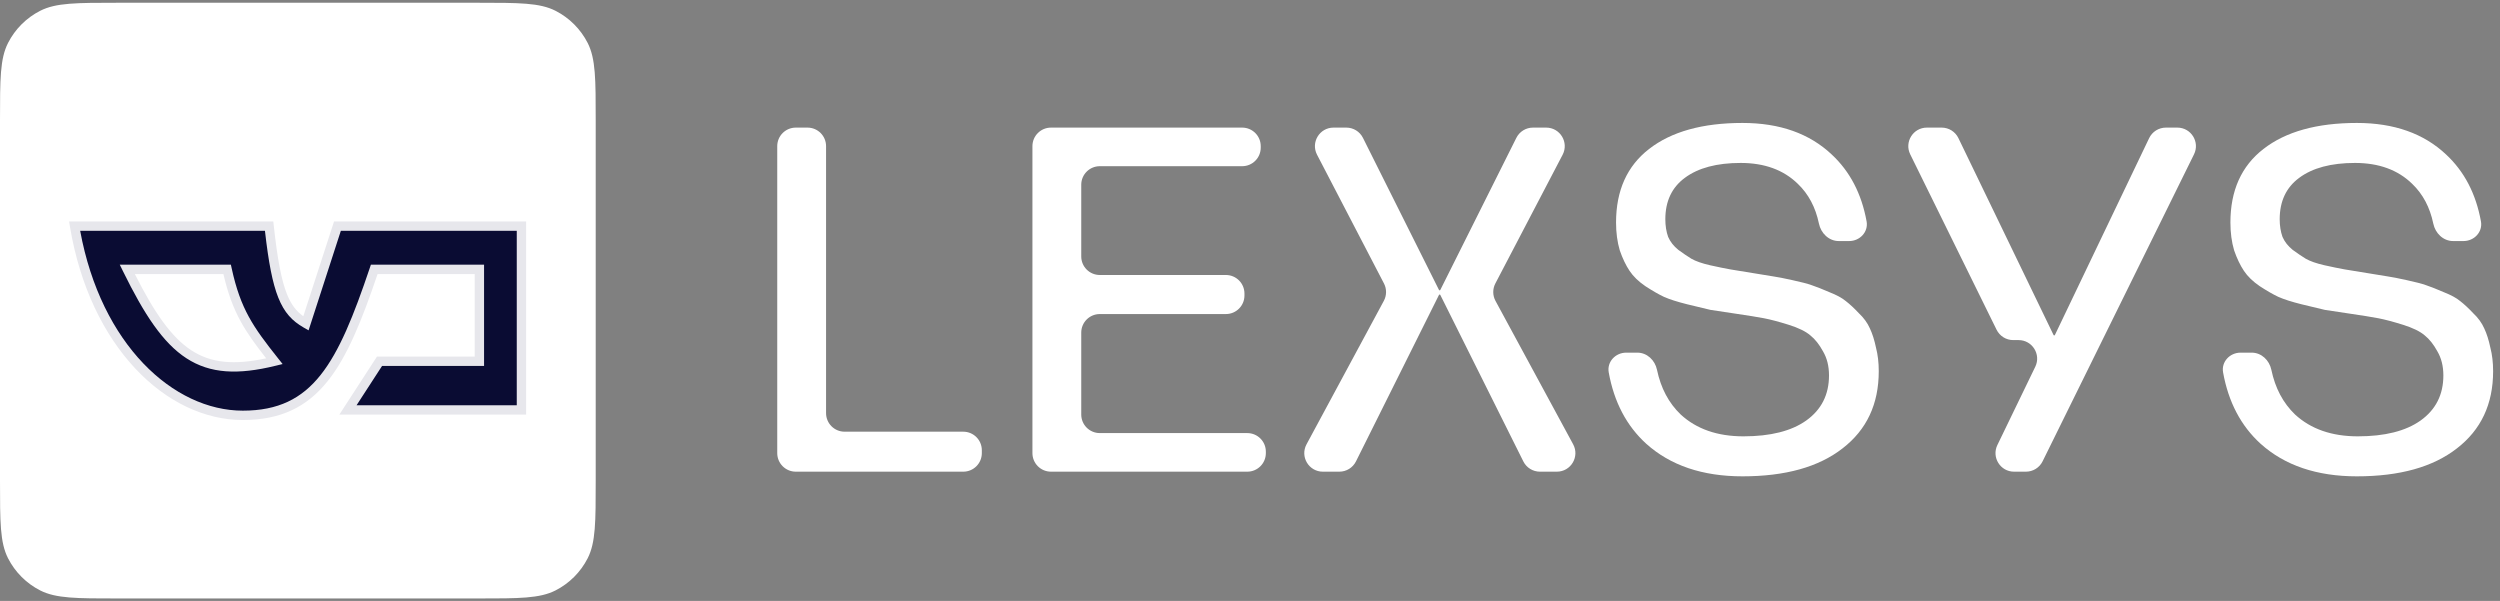
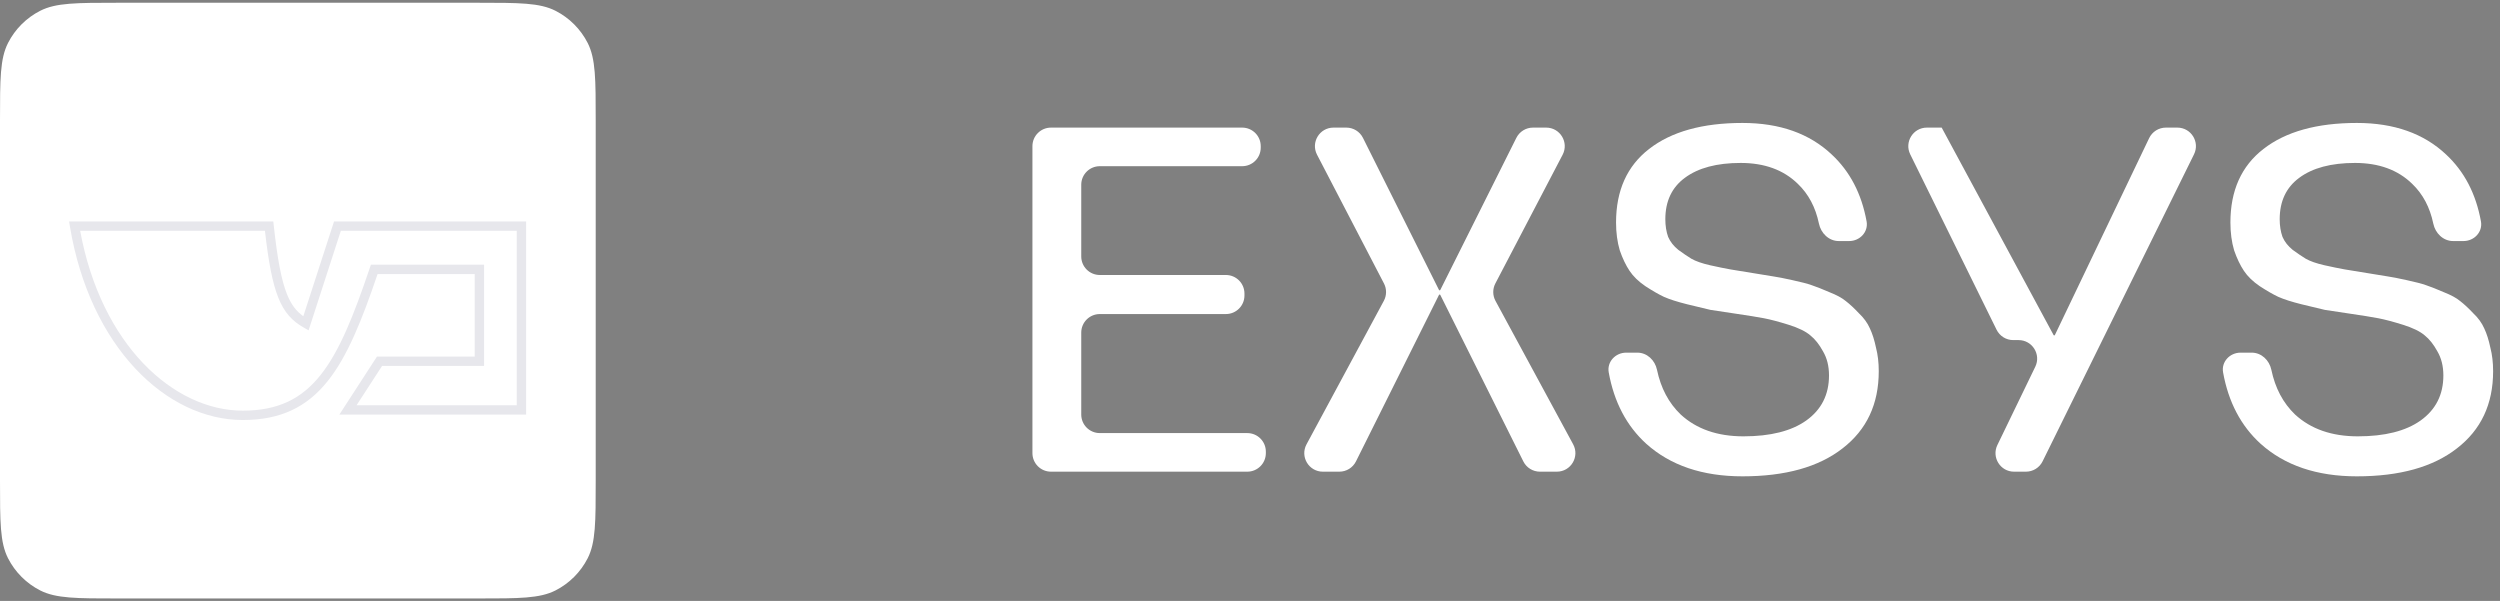
<svg xmlns="http://www.w3.org/2000/svg" width="312" height="75" viewBox="0 0 312 75" fill="none">
  <rect x="0" y="0" width="312" height="75" fill="#808080" stroke="none" />
  <path d="M0 15.051C0 9.903 0 7.329 1.002 5.363C1.883 3.633 3.289 2.227 5.019 1.346C6.985 0.344 9.559 0.344 14.706 0.344H59.638C64.786 0.344 67.359 0.344 69.326 1.346C71.055 2.227 72.461 3.633 73.343 5.363C74.344 7.329 74.344 9.903 74.344 15.051V59.982C74.344 65.13 74.344 67.704 73.343 69.67C72.461 71.4 71.055 72.806 69.326 73.687C67.359 74.689 64.786 74.689 59.638 74.689H14.706C9.559 74.689 6.985 74.689 5.019 73.687C3.289 72.806 1.883 71.4 1.002 69.67C0 67.704 0 65.13 0 59.982V15.051Z" fill="white" />
-   <path d="M59.827 45.087H47.362L43.425 51.16H65.076V28.219H42.113L38.177 40.364C35.616 38.896 34.503 36.67 33.584 28.219H9.31C11.785 43.014 21.119 51.834 30.304 51.834C39.489 51.834 42.685 45.533 46.706 33.617H59.827V45.087Z" fill="#0A0C33" />
  <path d="M30.304 51.25C34.727 51.25 37.652 49.749 39.986 46.829C42.362 43.856 44.139 39.398 46.153 33.43L46.287 33.032H60.411V45.671H47.68L44.5 50.575H64.492V28.803H42.538L38.511 41.228L37.886 40.87C36.495 40.072 35.485 39.048 34.722 37.125C34.008 35.327 33.51 32.737 33.065 28.803H10.005C12.621 43.024 21.652 51.25 30.304 51.25ZM30.304 52.418C20.724 52.418 11.235 43.267 8.734 28.315L8.621 27.635H34.109L34.166 28.155C34.624 32.378 35.126 34.978 35.807 36.694C36.348 38.056 36.998 38.854 37.854 39.466L41.689 27.635H65.66V51.743H42.351L47.044 44.503H59.244V34.2H47.123C45.169 39.958 43.364 44.473 40.898 47.559C38.333 50.768 35.066 52.418 30.304 52.418Z" fill="#E7E7EC" />
  <path d="M15.886 33.618H28.344C29.476 38.806 31.09 41.113 34.246 45.082C25.02 47.343 21.149 44.343 15.886 33.618Z" fill="white" />
-   <path d="M34.385 45.649C29.7 46.797 26.235 46.644 23.262 44.709C20.336 42.806 17.994 39.239 15.361 33.875L14.948 33.034H28.814L28.915 33.494C29.471 36.045 30.141 37.864 31.049 39.527C31.961 41.199 33.125 42.734 34.703 44.719L35.27 45.432L34.385 45.649ZM33.219 44.718C31.915 43.056 30.869 41.636 30.023 40.087C29.11 38.412 28.437 36.605 27.882 34.202H16.829C19.28 39.069 21.407 42.109 23.898 43.73C26.311 45.3 29.157 45.591 33.219 44.718Z" fill="#E7E7EC" />
-   <path d="M100.778 15.925C102.057 15.925 103.093 16.961 103.093 18.239V51.56C103.093 52.839 104.129 53.875 105.408 53.875H120.217C121.496 53.875 122.532 54.911 122.532 56.19V56.55C122.532 57.829 121.496 58.865 120.217 58.865H99.315C98.036 58.865 97 57.829 97 56.55V18.239C97 16.961 98.036 15.925 99.315 15.925H100.778Z" fill="white" />
  <path d="M137.255 39.194C135.977 39.194 134.94 40.23 134.94 41.509V51.734C134.94 53.013 135.977 54.049 137.255 54.049H155.663C156.941 54.049 157.978 55.086 157.978 56.364V56.55C157.978 57.829 156.941 58.865 155.663 58.865H131.162C129.884 58.865 128.847 57.829 128.847 56.55V18.239C128.847 16.961 129.884 15.925 131.162 15.925H155.024C156.303 15.925 157.339 16.961 157.339 18.239V18.426C157.339 19.704 156.303 20.741 155.024 20.741H137.255C135.977 20.741 134.94 21.777 134.94 23.056V32.005C134.94 33.283 135.977 34.319 137.255 34.319H152.993C154.272 34.319 155.308 35.356 155.308 36.634V36.879C155.308 38.157 154.272 39.194 152.993 39.194H137.255Z" fill="white" />
  <path d="M192.964 15.925C194.703 15.925 195.821 17.77 195.016 19.312L186.621 35.375C186.265 36.057 186.271 36.872 186.637 37.55L196.329 55.448C197.164 56.991 196.047 58.865 194.293 58.865H192.184C191.306 58.865 190.504 58.369 190.112 57.584L179.752 36.809C179.736 36.777 179.703 36.757 179.668 36.757C179.632 36.757 179.6 36.777 179.584 36.809L169.224 57.584C168.832 58.369 168.03 58.865 167.152 58.865H165.092C163.34 58.865 162.223 56.995 163.054 55.452L172.703 37.545C173.067 36.87 173.073 36.059 172.72 35.379L164.366 19.307C163.565 17.766 164.683 15.925 166.42 15.925H168.024C168.901 15.925 169.703 16.42 170.095 17.204L179.584 36.182C179.6 36.214 179.632 36.234 179.668 36.234C179.703 36.234 179.736 36.214 179.752 36.182L189.241 17.204C189.633 16.42 190.435 15.925 191.311 15.925H192.964Z" fill="white" />
  <path d="M217.467 59.446C212.476 59.446 208.472 58.092 205.455 55.384C202.999 53.151 201.437 50.182 200.769 46.477C200.531 45.155 201.607 44.01 202.951 44.01H204.342C205.557 44.01 206.542 44.957 206.791 46.146C207.269 48.434 208.255 50.294 209.749 51.728C211.722 53.546 214.333 54.455 217.583 54.455C220.948 54.455 223.56 53.798 225.417 52.482C227.312 51.128 228.26 49.252 228.26 46.853C228.26 45.693 228.009 44.687 227.506 43.836C227.041 42.985 226.519 42.327 225.939 41.863C225.359 41.36 224.449 40.915 223.212 40.529C221.974 40.142 220.948 39.871 220.136 39.716C219.324 39.561 218.124 39.368 216.538 39.136C215.184 38.942 214.159 38.788 213.463 38.672C212.766 38.517 211.799 38.285 210.561 37.975C209.323 37.666 208.356 37.356 207.66 37.047C207.002 36.737 206.229 36.292 205.339 35.712C204.488 35.132 203.83 34.494 203.366 33.797C202.902 33.101 202.495 32.25 202.147 31.244C201.838 30.2 201.683 29.039 201.683 27.762C201.683 23.778 203.056 20.722 205.803 18.594C208.588 16.427 212.476 15.344 217.467 15.344C222.109 15.344 225.823 16.66 228.608 19.29C230.877 21.402 232.325 24.181 232.951 27.627C233.19 28.945 232.114 30.083 230.775 30.083H229.474C228.241 30.083 227.253 29.109 227.002 27.902C226.58 25.871 225.703 24.219 224.372 22.946C222.593 21.205 220.213 20.335 217.235 20.335C214.256 20.335 211.935 20.954 210.271 22.192C208.646 23.391 207.834 25.112 207.834 27.356C207.834 28.169 207.95 28.904 208.182 29.561C208.453 30.18 208.879 30.722 209.459 31.186C210.039 31.611 210.581 31.979 211.084 32.288C211.625 32.598 212.399 32.869 213.405 33.101C214.449 33.333 215.3 33.507 215.958 33.623C216.616 33.739 217.563 33.894 218.801 34.087C219.923 34.281 220.755 34.416 221.297 34.494C221.838 34.571 222.631 34.726 223.676 34.958C224.759 35.19 225.571 35.403 226.113 35.596C226.693 35.789 227.428 36.08 228.318 36.467C229.208 36.815 229.885 37.182 230.349 37.569C230.852 37.956 231.393 38.459 231.974 39.078C232.593 39.658 233.057 40.296 233.366 40.993C233.676 41.65 233.927 42.443 234.121 43.372C234.353 44.262 234.469 45.248 234.469 46.331C234.469 50.432 232.96 53.643 229.943 55.964C226.964 58.285 222.805 59.446 217.467 59.446Z" fill="white" />
-   <path d="M256.367 41.863C256.402 41.863 256.435 41.843 256.45 41.811L268.213 17.24C268.598 16.436 269.41 15.925 270.301 15.925H271.735C273.45 15.925 274.57 17.725 273.811 19.264L254.915 57.575C254.525 58.365 253.72 58.865 252.838 58.865H251.355C249.647 58.865 248.527 57.079 249.272 55.542L254.004 45.767C254.748 44.23 253.628 42.443 251.92 42.443H251.25C250.368 42.443 249.563 41.942 249.173 41.151L238.397 19.262C237.639 17.724 238.759 15.925 240.473 15.925H242.322C243.21 15.925 244.02 16.433 244.407 17.232L256.284 41.811C256.299 41.843 256.331 41.863 256.367 41.863Z" fill="white" />
+   <path d="M256.367 41.863C256.402 41.863 256.435 41.843 256.45 41.811L268.213 17.24C268.598 16.436 269.41 15.925 270.301 15.925H271.735C273.45 15.925 274.57 17.725 273.811 19.264L254.915 57.575C254.525 58.365 253.72 58.865 252.838 58.865H251.355C249.647 58.865 248.527 57.079 249.272 55.542L254.004 45.767C254.748 44.23 253.628 42.443 251.92 42.443H251.25C250.368 42.443 249.563 41.942 249.173 41.151L238.397 19.262C237.639 17.724 238.759 15.925 240.473 15.925H242.322L256.284 41.811C256.299 41.843 256.331 41.863 256.367 41.863Z" fill="white" />
  <path d="M294.139 59.446C289.148 59.446 285.144 58.092 282.127 55.384C279.671 53.151 278.109 50.182 277.441 46.477C277.203 45.155 278.279 44.01 279.623 44.01H281.014C282.229 44.01 283.214 44.957 283.463 46.146C283.941 48.434 284.927 50.294 286.421 51.728C288.394 53.546 291.005 54.455 294.255 54.455C297.62 54.455 300.232 53.798 302.088 52.482C303.984 51.128 304.932 49.252 304.932 46.853C304.932 45.693 304.68 44.687 304.177 43.836C303.713 42.985 303.191 42.327 302.611 41.863C302.03 41.36 301.121 40.915 299.883 40.529C298.645 40.142 297.62 39.871 296.808 39.716C295.996 39.561 294.796 39.368 293.21 39.136C291.856 38.942 290.831 38.788 290.135 38.672C289.438 38.517 288.471 38.285 287.233 37.975C285.995 37.666 285.028 37.356 284.332 37.047C283.674 36.737 282.901 36.292 282.011 35.712C281.16 35.132 280.502 34.494 280.038 33.797C279.574 33.101 279.167 32.25 278.819 31.244C278.51 30.2 278.355 29.039 278.355 27.762C278.355 23.778 279.728 20.722 282.475 18.594C285.26 16.427 289.148 15.344 294.139 15.344C298.781 15.344 302.495 16.66 305.28 19.29C307.549 21.402 308.996 24.181 309.622 27.627C309.862 28.945 308.786 30.083 307.446 30.083H306.146C304.913 30.083 303.924 29.109 303.674 27.902C303.251 25.871 302.375 24.219 301.044 22.946C299.264 21.205 296.885 20.335 293.906 20.335C290.928 20.335 288.607 20.954 286.943 22.192C285.318 23.391 284.506 25.112 284.506 27.356C284.506 28.169 284.622 28.904 284.854 29.561C285.125 30.18 285.55 30.722 286.131 31.186C286.711 31.611 287.253 31.979 287.756 32.288C288.297 32.598 289.071 32.869 290.077 33.101C291.121 33.333 291.972 33.507 292.63 33.623C293.288 33.739 294.235 33.894 295.473 34.087C296.595 34.281 297.427 34.416 297.968 34.494C298.51 34.571 299.303 34.726 300.348 34.958C301.431 35.19 302.243 35.403 302.785 35.596C303.365 35.789 304.1 36.08 304.99 36.467C305.88 36.815 306.557 37.182 307.021 37.569C307.524 37.956 308.065 38.459 308.646 39.078C309.265 39.658 309.729 40.296 310.038 40.993C310.348 41.65 310.599 42.443 310.793 43.372C311.025 44.262 311.141 45.248 311.141 46.331C311.141 50.432 309.632 53.643 306.615 55.964C303.636 58.285 299.477 59.446 294.139 59.446Z" fill="white" />
</svg>